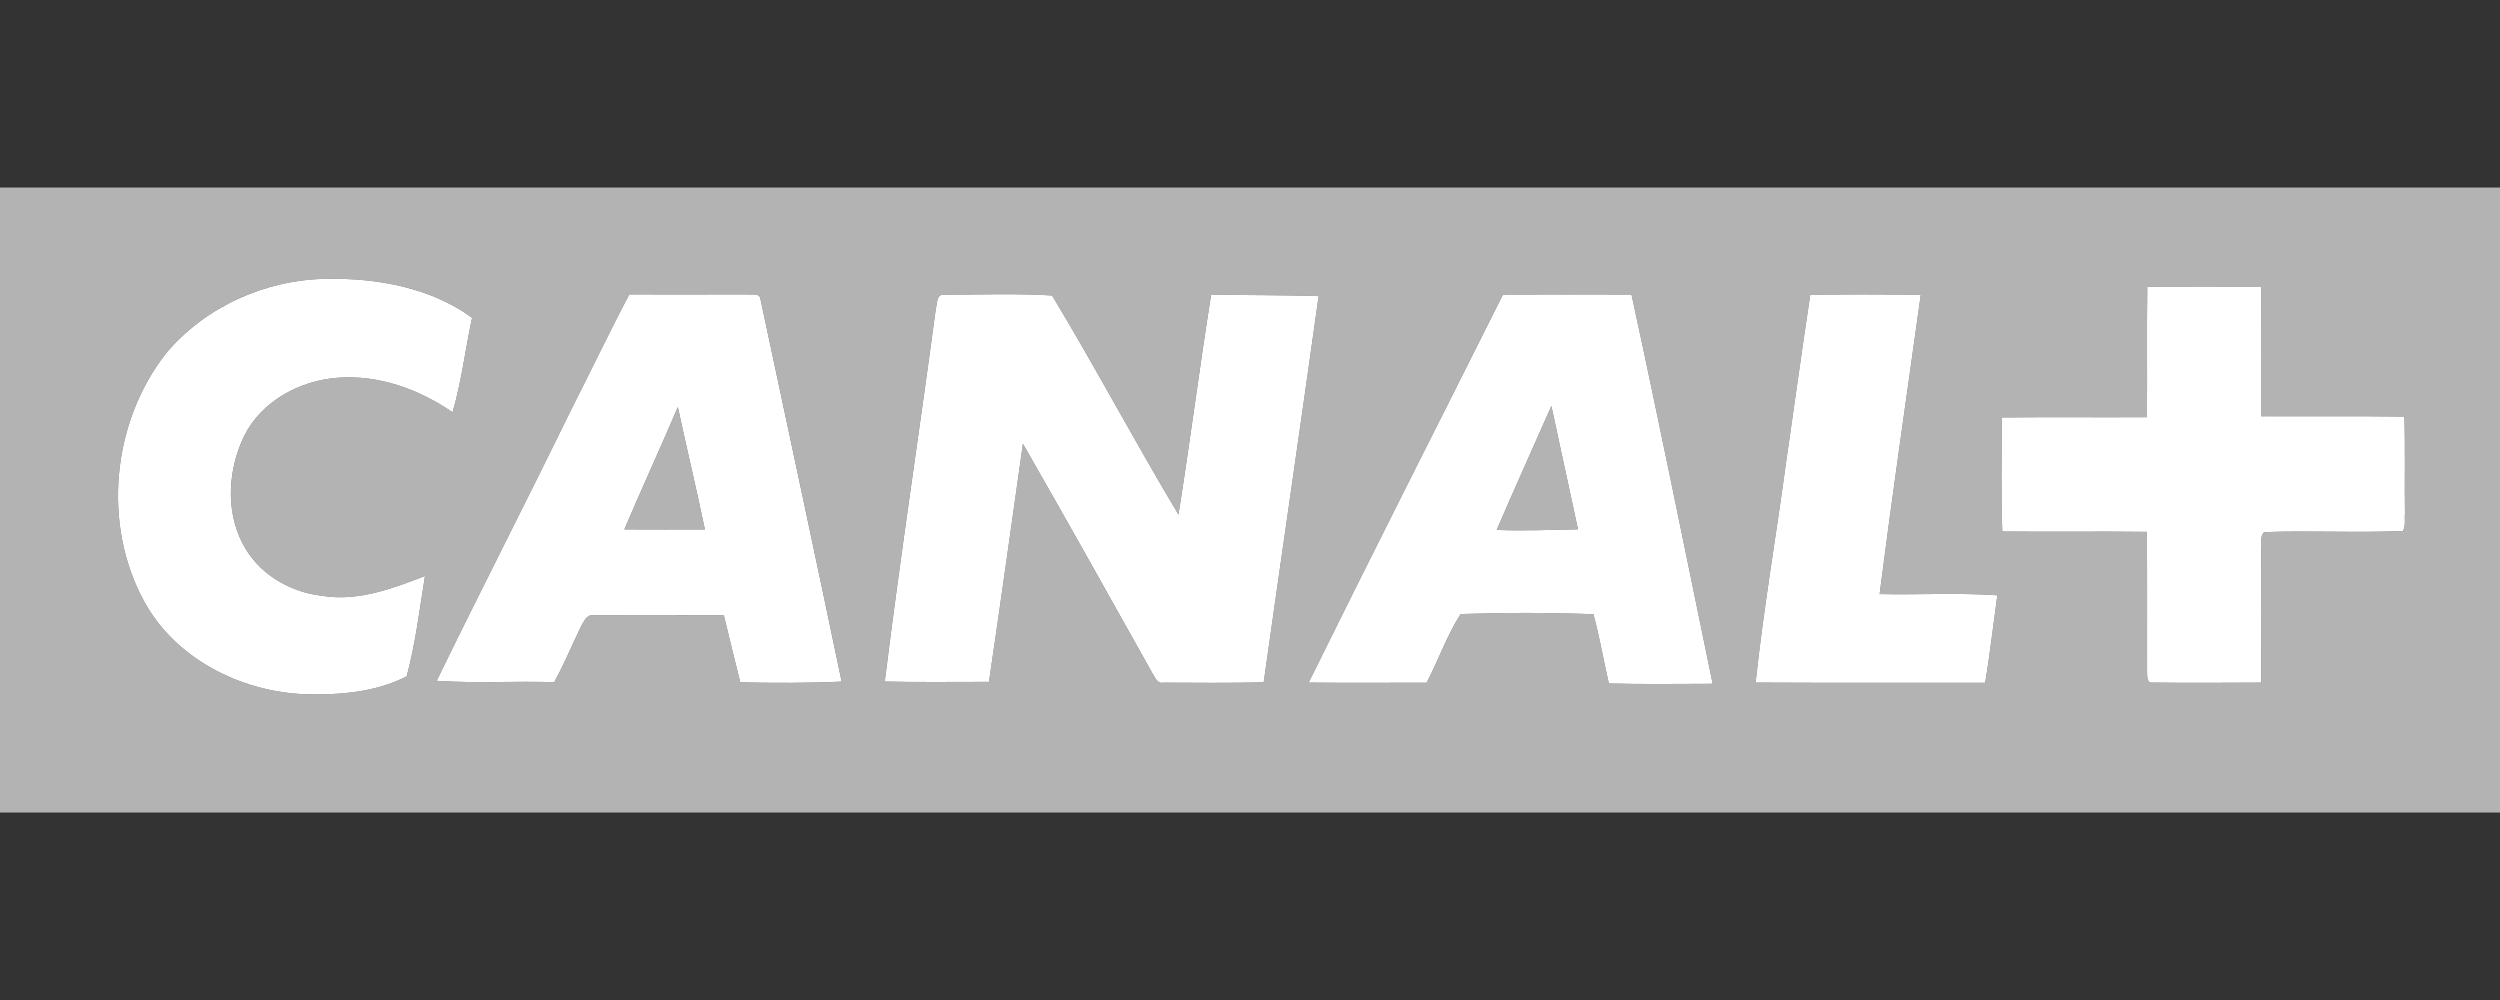
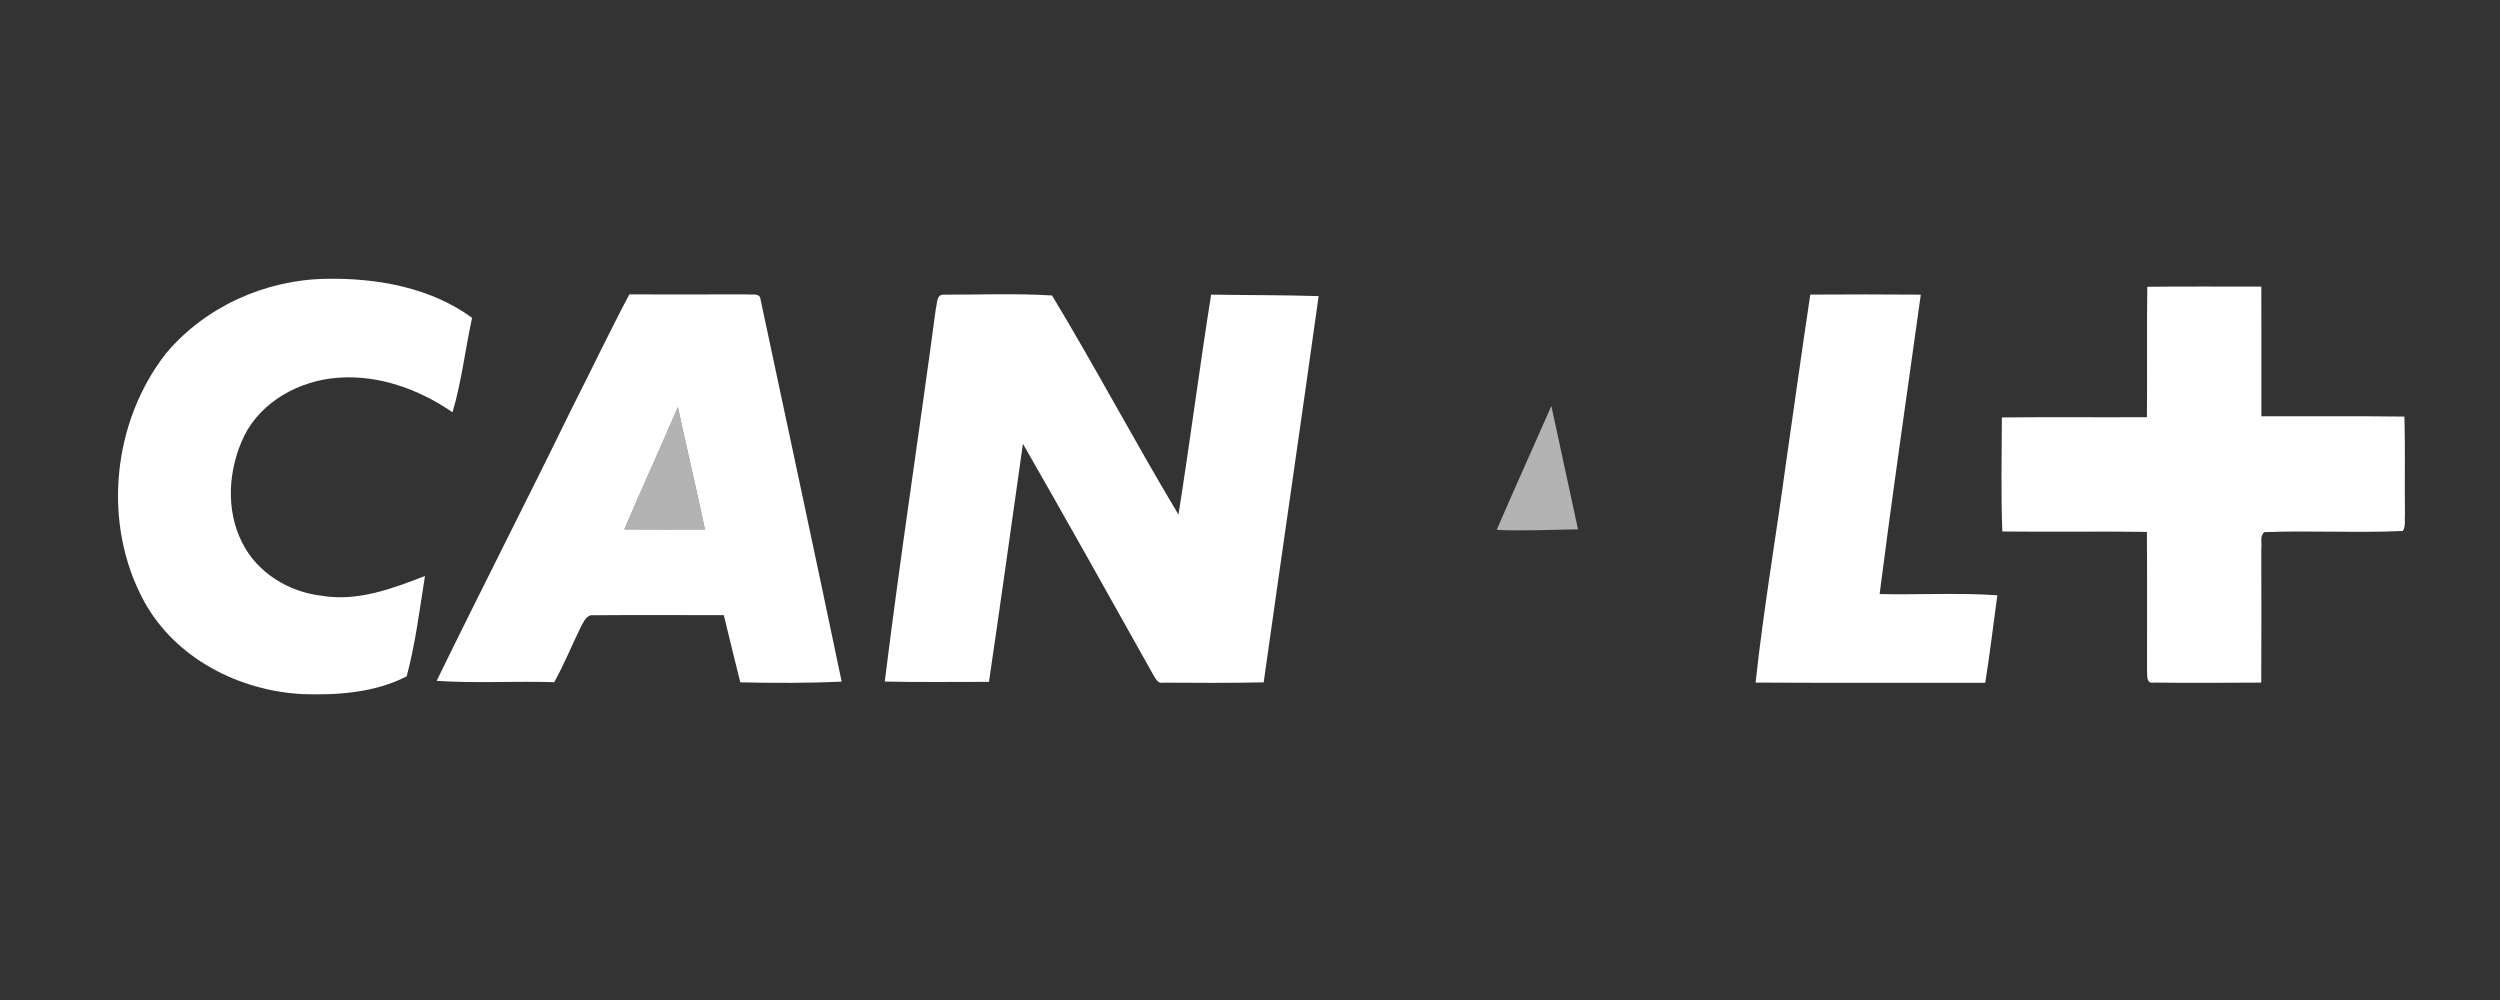
<svg xmlns="http://www.w3.org/2000/svg" id="Calque_1" version="1.1" viewBox="0 0 200 80">
  <rect x="0" y="0" width="200" height="80" fill="#333333" stroke="none" />
  <defs>
    <style>
      .st0 {
        fill: #fff;
      }

      .st1 {
        fill: #b3b3b3;
      }
    </style>
  </defs>
  <g id="_x23_8f9093ff">
-     <path class="st1" d="M0,15h200v50H0V15M13.286,28.264c-4.327,5.528-5.129,13.673-1.748,19.858,2.491,4.541,7.591,7.148,12.657,7.406,2.814.097,5.792-.113,8.34-1.418.704-2.619,1.035-5.349,1.465-8.031-2.616,1.013-5.399,2.066-8.258,1.582-2.632-.299-5.157-1.83-6.358-4.233-1.355-2.651-1.119-5.912.148-8.544,1.393-2.808,4.469-4.447,7.519-4.667,3.274-.239,6.481.931,9.154,2.764.726-2.472,1.016-5.044,1.563-7.557-3.324-2.431-7.613-3.192-11.657-3.119-4.858.066-9.686,2.223-12.824,5.959M171.783,22.943c-.044,3.478.003,6.953-.028,10.431-3.868.022-7.736-.019-11.604.022-.016,3.041-.079,6.085.035,9.123,3.855.044,7.711-.019,11.566.031.031,3.714.003,7.428.013,11.138.025.39-.069,1.031.538.918,2.862.041,5.73.013,8.597.003.022-3.563.013-7.126.003-10.689.075-.437-.145-1.031.245-1.349,3.689-.142,7.393.075,11.082-.094.248-.403.119-.918.167-1.365-.041-2.594.038-5.192-.047-7.786-3.814-.05-7.626-.009-11.437-.022-.006-3.459.006-6.915-.006-10.374-3.041.003-6.082-.022-9.123.013M50.349,23.553c-1.604,3.025-3.072,6.119-4.626,9.17-3.55,7.27-7.242,14.472-10.789,21.745,3.132.208,6.274.009,9.406.107.802-1.443,1.418-2.975,2.145-4.456.22-.384.443-.975.997-.899,3.472-.031,6.95,0,10.425-.009.437,1.792.868,3.588,1.318,5.377,2.704.06,5.409.069,8.11-.06-2.135-10.214-4.324-20.415-6.5-30.619-.072-.513-.736-.286-1.075-.358-3.138.009-6.274.009-9.409.003M74.862,24.72c-1.327,9.937-2.852,19.855-4.082,29.805,2.777.066,5.557.019,8.336.025.934-6.343,1.818-12.698,2.717-19.047,3.503,6.11,6.943,12.258,10.384,18.406.204.296.362.811.836.704,2.679.016,5.362.035,8.041-.025,1.45-10.302,2.959-20.594,4.396-30.899-2.865-.091-5.736-.069-8.601-.119-.931,5.855-1.682,11.742-2.613,17.597-3.469-5.783-6.632-11.758-10.113-17.528-2.881-.179-5.783-.06-8.67-.063-.597-.038-.513.764-.632,1.145M120.236,23.566c-5.182,10.346-10.425,20.664-15.544,31.041,3.145.031,6.289.013,9.437.009.953-1.805,1.616-3.77,2.72-5.491,3.531-.123,7.088-.123,10.626.013.497,1.827.808,3.695,1.233,5.538,2.767.082,5.538.028,8.308.028-2.151-10.381-4.242-20.78-6.497-31.142-3.428-.006-6.855-.016-10.283.003M144.824,23.569c-.682,4.497-1.296,9.006-1.95,13.509-.789,5.846-1.796,11.667-2.425,17.528,6.123.035,12.245.006,18.368.016.381-2.324.645-4.667.969-7-3.132-.217-6.28-.028-9.418-.097,1.022-7.994,2.186-15.972,3.296-23.953-2.947-.025-5.893-.022-8.84-.003Z" />
-     <path class="st1" d="M49.947,42.352c1.396-3.28,2.884-6.516,4.283-9.789.695,3.267,1.481,6.519,2.164,9.792-2.148.006-4.296.009-6.447-.003Z" />
+     <path class="st1" d="M49.947,42.352c1.396-3.28,2.884-6.516,4.283-9.789.695,3.267,1.481,6.519,2.164,9.792-2.148.006-4.296.009-6.447-.003" />
    <path class="st1" d="M119.736,42.39c1.431-3.314,2.918-6.607,4.374-9.912.714,3.286,1.418,6.579,2.129,9.868-2.167.031-4.336.145-6.503.044Z" />
  </g>
  <g id="_x23_ffffffff">
    <path class="st0" d="M13.286,28.264c3.138-3.736,7.965-5.893,12.824-5.959,4.044-.072,8.333.689,11.657,3.119-.547,2.513-.836,5.085-1.563,7.557-2.673-1.833-5.881-3.003-9.154-2.764-3.05.22-6.126,1.858-7.519,4.667-1.267,2.632-1.503,5.893-.148,8.544,1.201,2.403,3.726,3.934,6.358,4.233,2.858.484,5.642-.569,8.258-1.582-.431,2.682-.761,5.412-1.465,8.031-2.547,1.305-5.525,1.516-8.34,1.418-5.066-.258-10.167-2.865-12.657-7.406-3.381-6.186-2.579-14.33,1.748-19.858Z" />
    <path class="st0" d="M171.783,22.943c3.041-.035,6.082-.009,9.123-.013.013,3.459,0,6.915.006,10.374,3.811.013,7.623-.028,11.437.022.085,2.594.006,5.192.047,7.786-.047.447.082.962-.167,1.365-3.689.17-7.393-.047-11.082.094-.39.318-.17.912-.245,1.349.009,3.563.019,7.126-.003,10.689-2.868.009-5.736.038-8.597-.003-.607.113-.513-.528-.538-.918-.009-3.711.019-7.425-.013-11.138-3.855-.05-7.711.013-11.566-.031-.113-3.038-.05-6.082-.035-9.123,3.868-.041,7.736,0,11.604-.022.031-3.478-.016-6.953.028-10.431Z" />
    <path class="st0" d="M50.349,23.553c3.135.006,6.27.006,9.409-.003.34.072,1.003-.154,1.075.358,2.176,10.204,4.365,20.406,6.5,30.619-2.701.129-5.406.119-8.11.06-.45-1.789-.881-3.585-1.318-5.377-3.475.009-6.953-.022-10.425.009-.553-.075-.777.516-.997.899-.726,1.481-1.343,3.013-2.145,4.456-3.132-.097-6.274.101-9.406-.107,3.547-7.274,7.239-14.475,10.789-21.745,1.553-3.05,3.022-6.145,4.626-9.17M49.947,42.352c2.151.013,4.299.009,6.447.003-.682-3.274-1.469-6.525-2.164-9.792-1.399,3.274-2.887,6.509-4.283,9.789Z" />
    <path class="st0" d="M74.862,24.72c.119-.381.035-1.182.632-1.145,2.887.003,5.789-.116,8.67.063,3.481,5.77,6.645,11.745,10.113,17.528.931-5.855,1.682-11.742,2.613-17.597,2.865.05,5.736.028,8.601.119-1.437,10.305-2.947,20.597-4.396,30.899-2.679.06-5.362.041-8.041.025-.475.107-.632-.409-.836-.704-3.44-6.148-6.881-12.296-10.384-18.406-.899,6.349-1.783,12.704-2.717,19.047-2.78-.006-5.56.041-8.336-.025,1.23-9.95,2.755-19.868,4.082-29.805Z" />
-     <path class="st0" d="M120.236,23.566c3.428-.019,6.855-.009,10.283-.003,2.255,10.362,4.346,20.761,6.497,31.142-2.77,0-5.541.053-8.308-.028-.425-1.843-.736-3.711-1.233-5.538-3.538-.135-7.094-.135-10.626-.013-1.104,1.72-1.767,3.686-2.72,5.491-3.148.003-6.292.022-9.437-.009,5.119-10.377,10.362-20.695,15.544-31.041M119.736,42.39c2.167.101,4.336-.013,6.503-.044-.711-3.289-1.415-6.582-2.129-9.868-1.456,3.305-2.943,6.597-4.374,9.912Z" />
    <path class="st0" d="M144.824,23.569c2.947-.019,5.893-.022,8.84.003-1.11,7.981-2.274,15.959-3.296,23.953,3.138.069,6.286-.119,9.418.097-.324,2.333-.588,4.676-.969,7-6.123-.009-12.245.019-18.368-.016.629-5.862,1.635-11.682,2.425-17.528.654-4.503,1.267-9.013,1.95-13.509Z" />
  </g>
</svg>